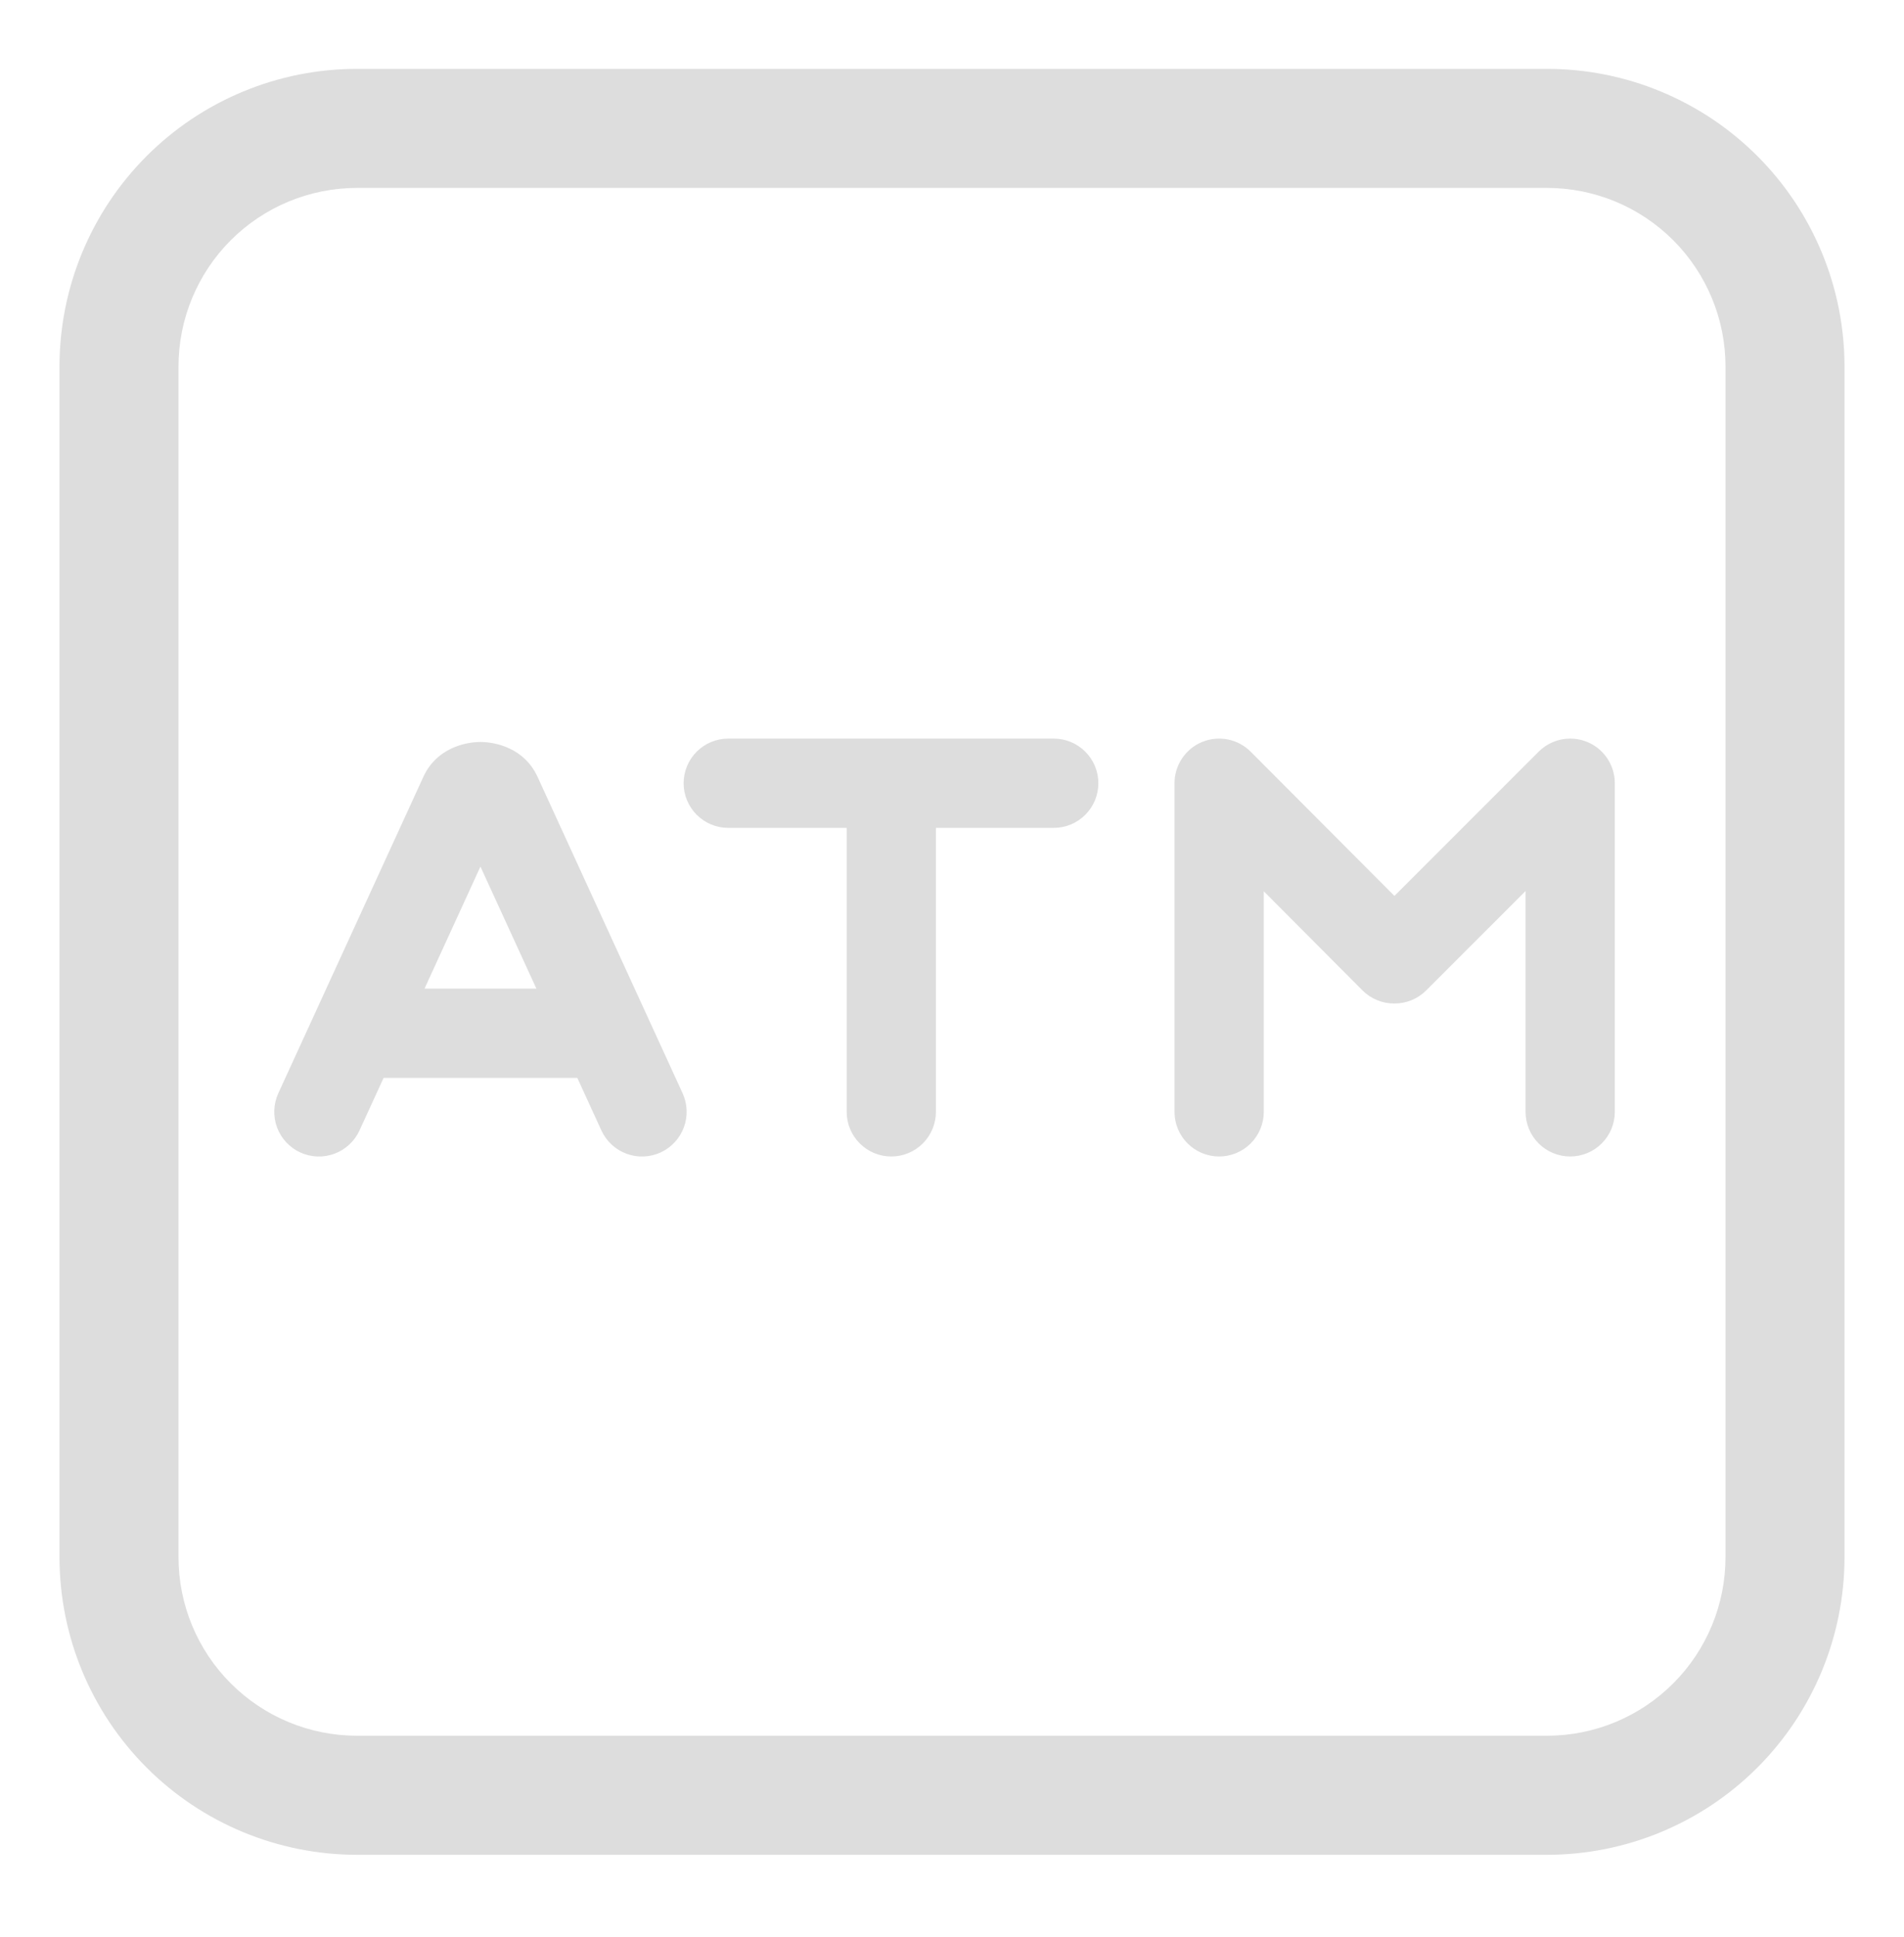
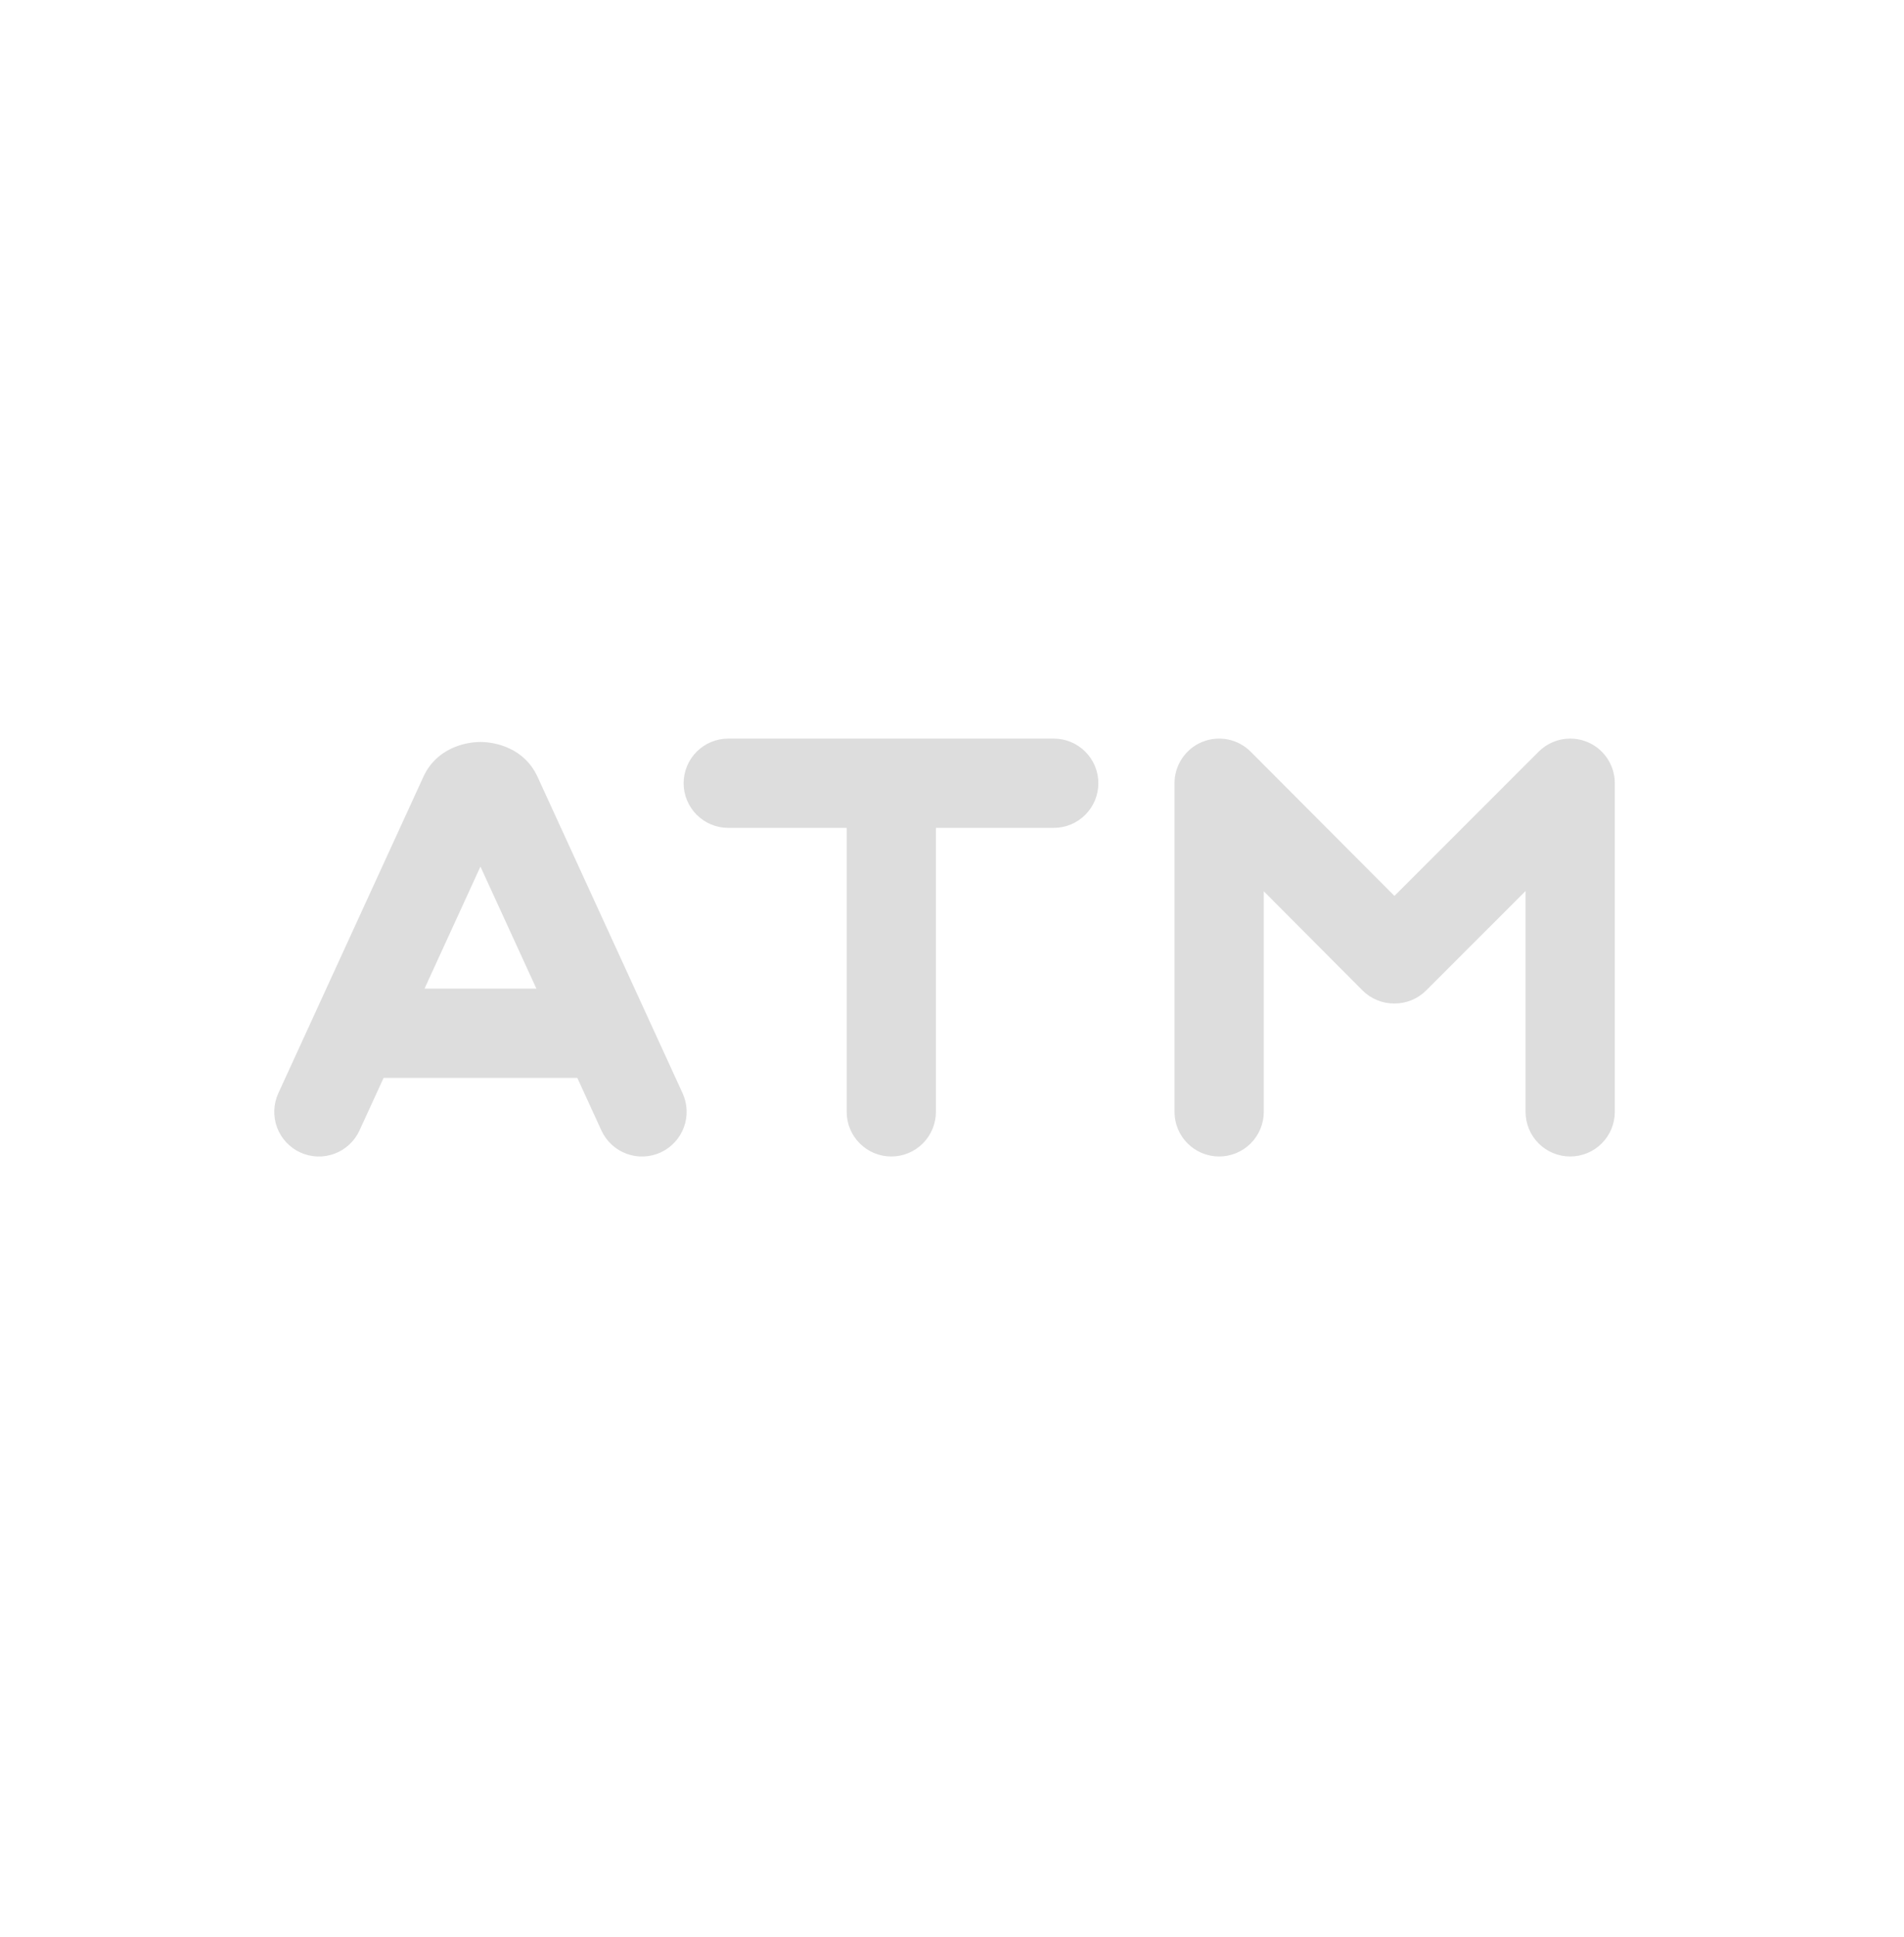
<svg xmlns="http://www.w3.org/2000/svg" width="60" height="61" viewBox="0 0 60 61" fill="none">
  <path d="M22.95 23.263C22.577 23.263 22.219 23.411 21.955 23.675C21.692 23.938 21.543 24.296 21.543 24.669C21.543 25.042 21.692 25.4 21.955 25.663C22.219 25.927 22.577 26.075 22.95 26.075H26.681V35.019C26.681 35.392 26.829 35.75 27.093 36.013C27.356 36.277 27.714 36.425 28.087 36.425C28.46 36.425 28.818 36.277 29.081 36.013C29.345 35.75 29.493 35.392 29.493 35.019V26.075H33.206C33.579 26.075 33.937 25.927 34.2 25.663C34.464 25.4 34.612 25.042 34.612 24.669C34.612 24.296 34.464 23.938 34.2 23.675C33.937 23.411 33.579 23.263 33.206 23.263H22.95ZM50.338 23.553C50.509 23.685 50.647 23.854 50.742 24.047C50.838 24.241 50.887 24.453 50.887 24.669V35.019C50.887 35.392 50.739 35.75 50.475 36.013C50.212 36.277 49.854 36.425 49.481 36.425C49.108 36.425 48.75 36.277 48.486 36.013C48.223 35.75 48.075 35.392 48.075 35.019V28.063L44.943 31.194C44.812 31.326 44.655 31.43 44.483 31.501C44.311 31.572 44.126 31.608 43.94 31.606C43.754 31.608 43.569 31.572 43.396 31.501C43.224 31.43 43.067 31.326 42.935 31.194L39.825 28.072V35.019C39.825 35.392 39.676 35.75 39.413 36.013C39.149 36.277 38.791 36.425 38.418 36.425C38.045 36.425 37.688 36.277 37.424 36.013C37.16 35.75 37.012 35.392 37.012 35.019V24.669C37.012 24.391 37.094 24.119 37.249 23.888C37.404 23.656 37.623 23.476 37.88 23.37C38.138 23.263 38.421 23.236 38.694 23.29C38.967 23.345 39.218 23.48 39.414 23.677L43.942 28.218L48.487 23.675C48.745 23.417 49.093 23.269 49.458 23.263H49.481C49.791 23.262 50.092 23.365 50.338 23.553ZM16.927 24.442C16.515 23.57 15.633 23.37 15.14 23.37C14.649 23.37 13.766 23.57 13.353 24.442L8.771 34.432C8.694 34.6 8.651 34.782 8.644 34.966C8.637 35.151 8.666 35.335 8.73 35.508C8.795 35.681 8.892 35.84 9.018 35.976C9.144 36.111 9.295 36.221 9.463 36.298C9.631 36.375 9.812 36.418 9.997 36.425C10.181 36.432 10.366 36.402 10.539 36.338C10.712 36.274 10.871 36.176 11.006 36.05C11.142 35.925 11.251 35.774 11.328 35.606L12.088 33.95H18.193L18.952 35.606C19.108 35.945 19.392 36.208 19.742 36.338C20.091 36.468 20.479 36.453 20.818 36.298C21.157 36.142 21.42 35.858 21.55 35.508C21.68 35.158 21.665 34.771 21.51 34.432L16.935 24.457L16.927 24.442ZM16.903 31.138H13.378L15.14 27.294L16.903 31.138Z" fill="#DDDDDD" />
-   <path d="M11.25 2.169C10.019 2.169 8.8 2.411 7.662 2.883C6.525 3.354 5.491 4.044 4.621 4.915C2.863 6.673 1.875 9.058 1.875 11.544V49.044C1.875 51.53 2.863 53.915 4.621 55.673C5.491 56.544 6.525 57.234 7.662 57.705C8.8 58.176 10.019 58.419 11.25 58.419H48.75C51.236 58.419 53.621 57.431 55.379 55.673C57.137 53.915 58.125 51.53 58.125 49.044V11.544C58.125 10.313 57.883 9.094 57.411 7.956C56.94 6.819 56.25 5.785 55.379 4.915C54.509 4.044 53.475 3.354 52.338 2.883C51.2 2.411 49.981 2.169 48.75 2.169H11.25ZM5.625 11.544C5.625 10.052 6.218 8.621 7.273 7.566C8.327 6.512 9.758 5.919 11.25 5.919H48.75C50.242 5.919 51.673 6.512 52.727 7.566C53.782 8.621 54.375 10.052 54.375 11.544V49.044C54.375 50.536 53.782 51.967 52.727 53.021C51.673 54.076 50.242 54.669 48.75 54.669H11.25C9.758 54.669 8.327 54.076 7.273 53.021C6.218 51.967 5.625 50.536 5.625 49.044V11.544Z" fill="#DDDDDD" />
</svg>